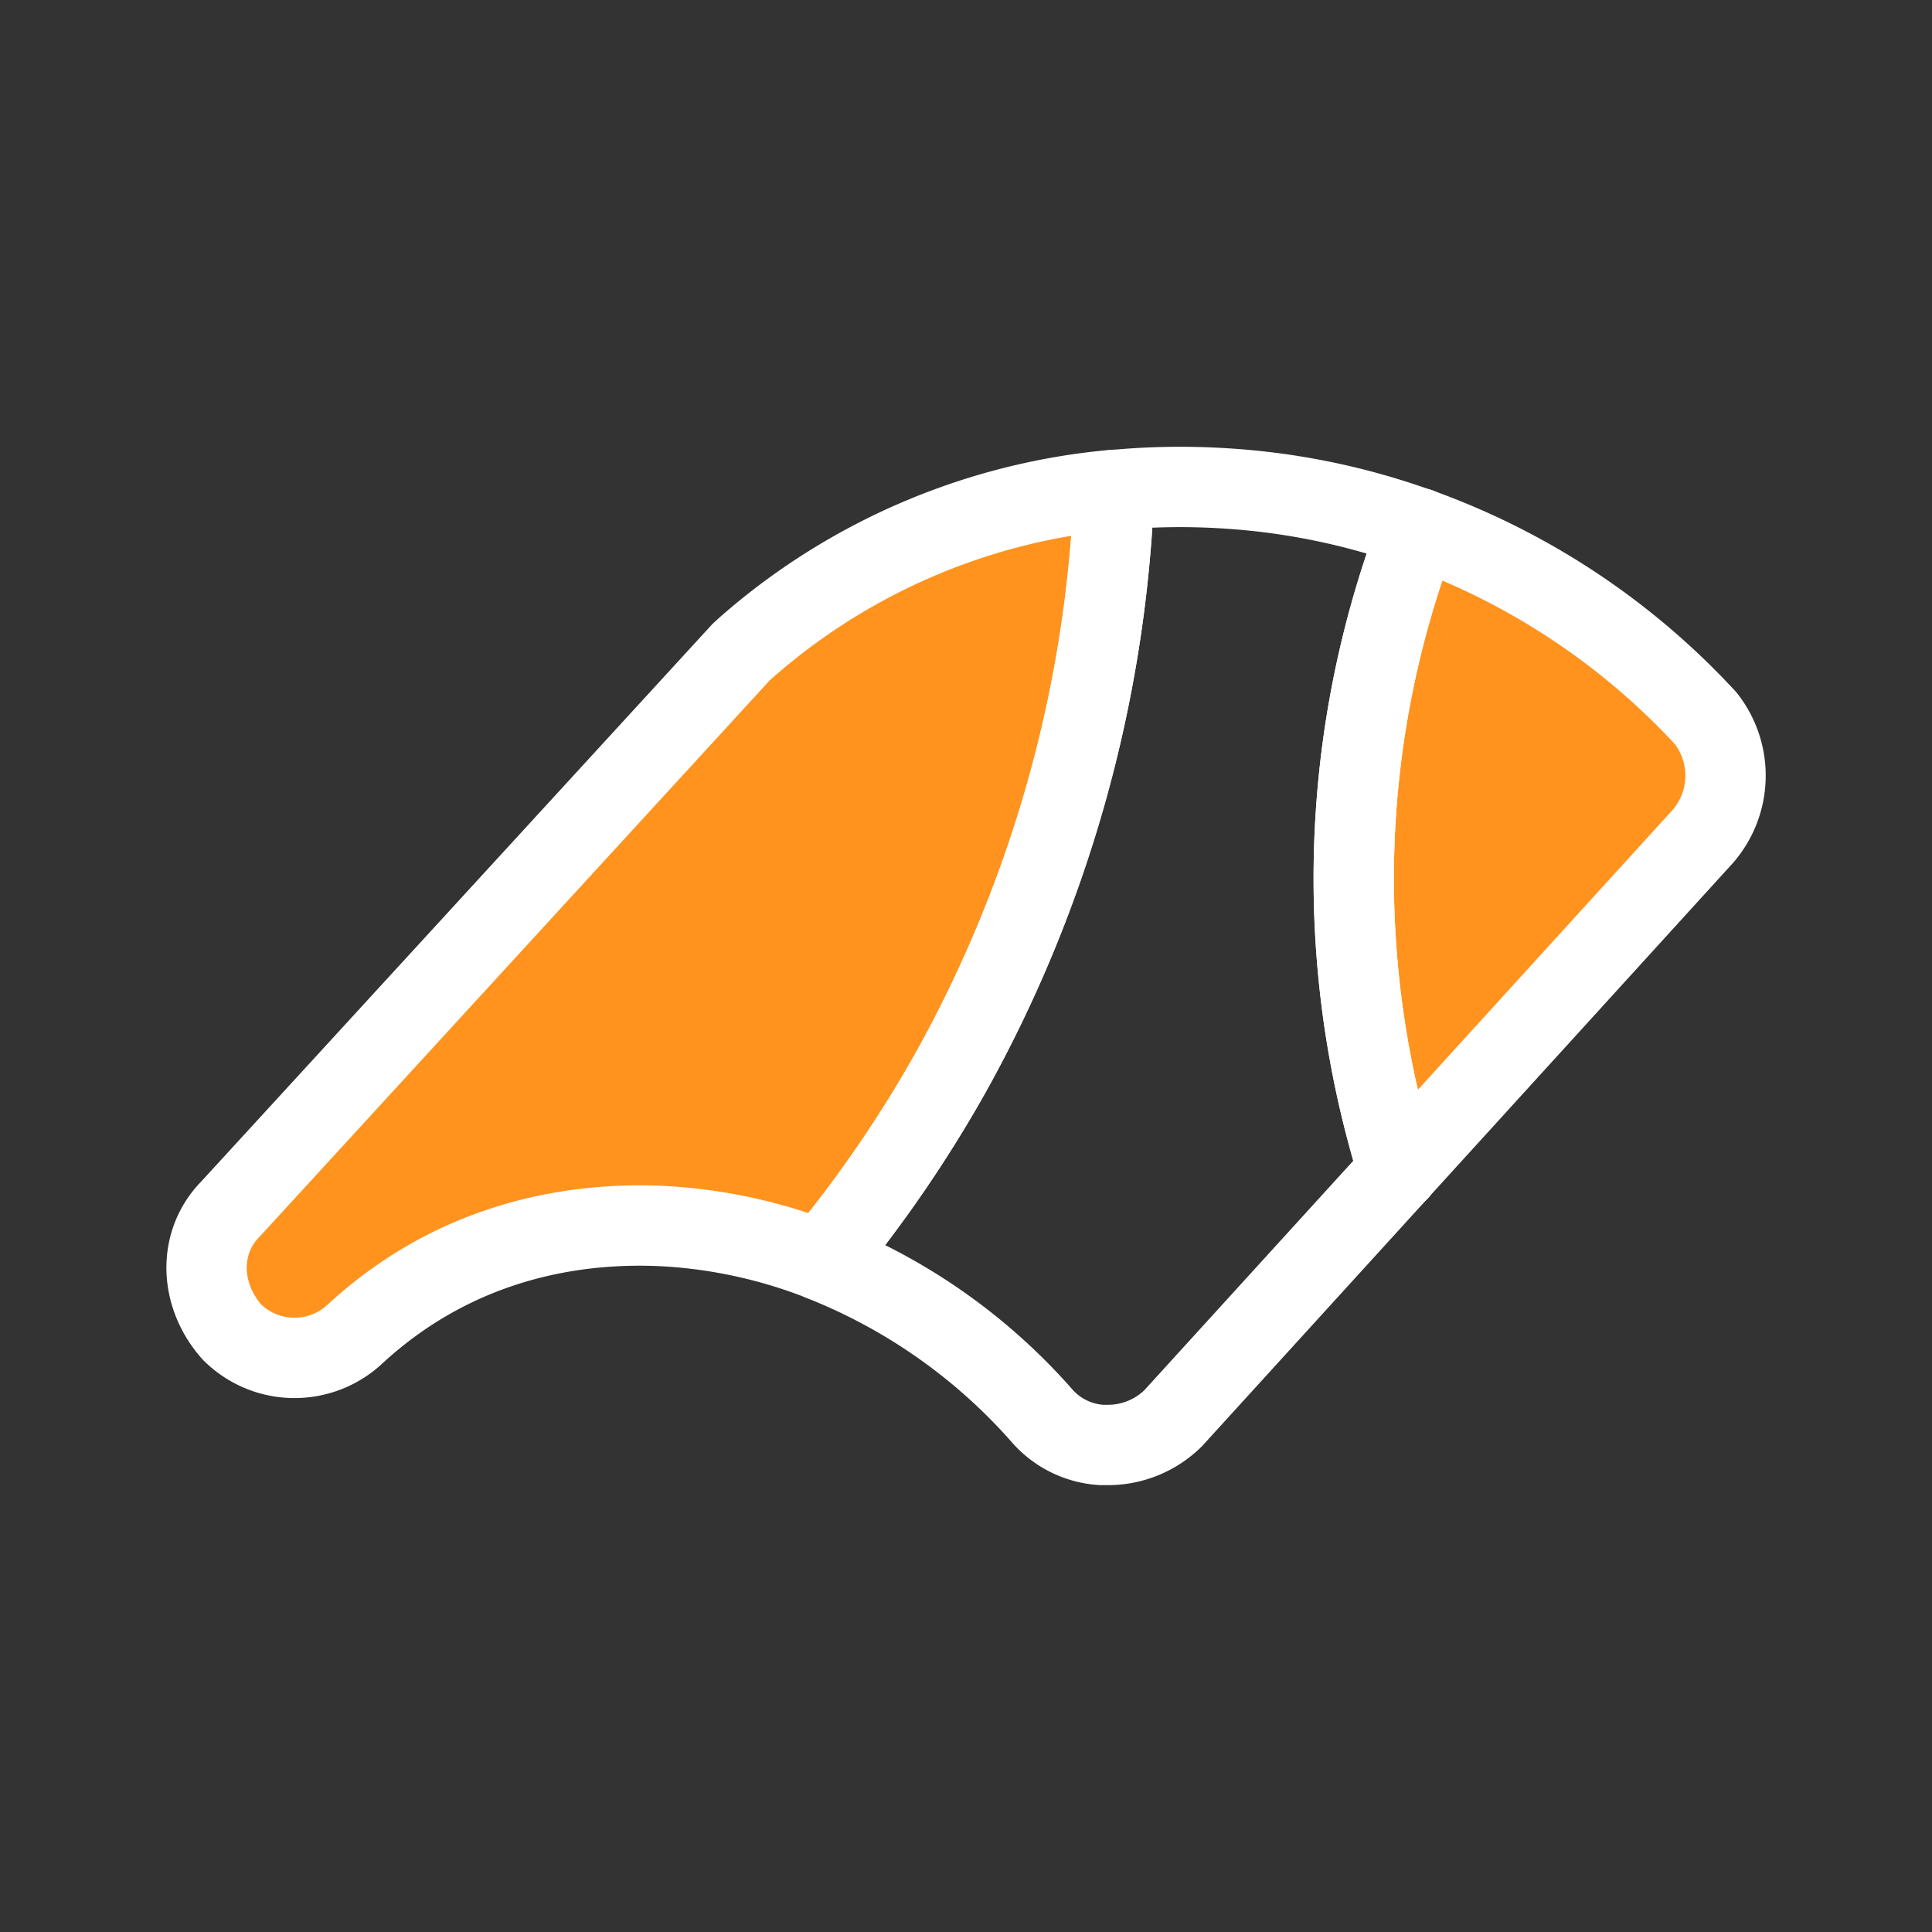
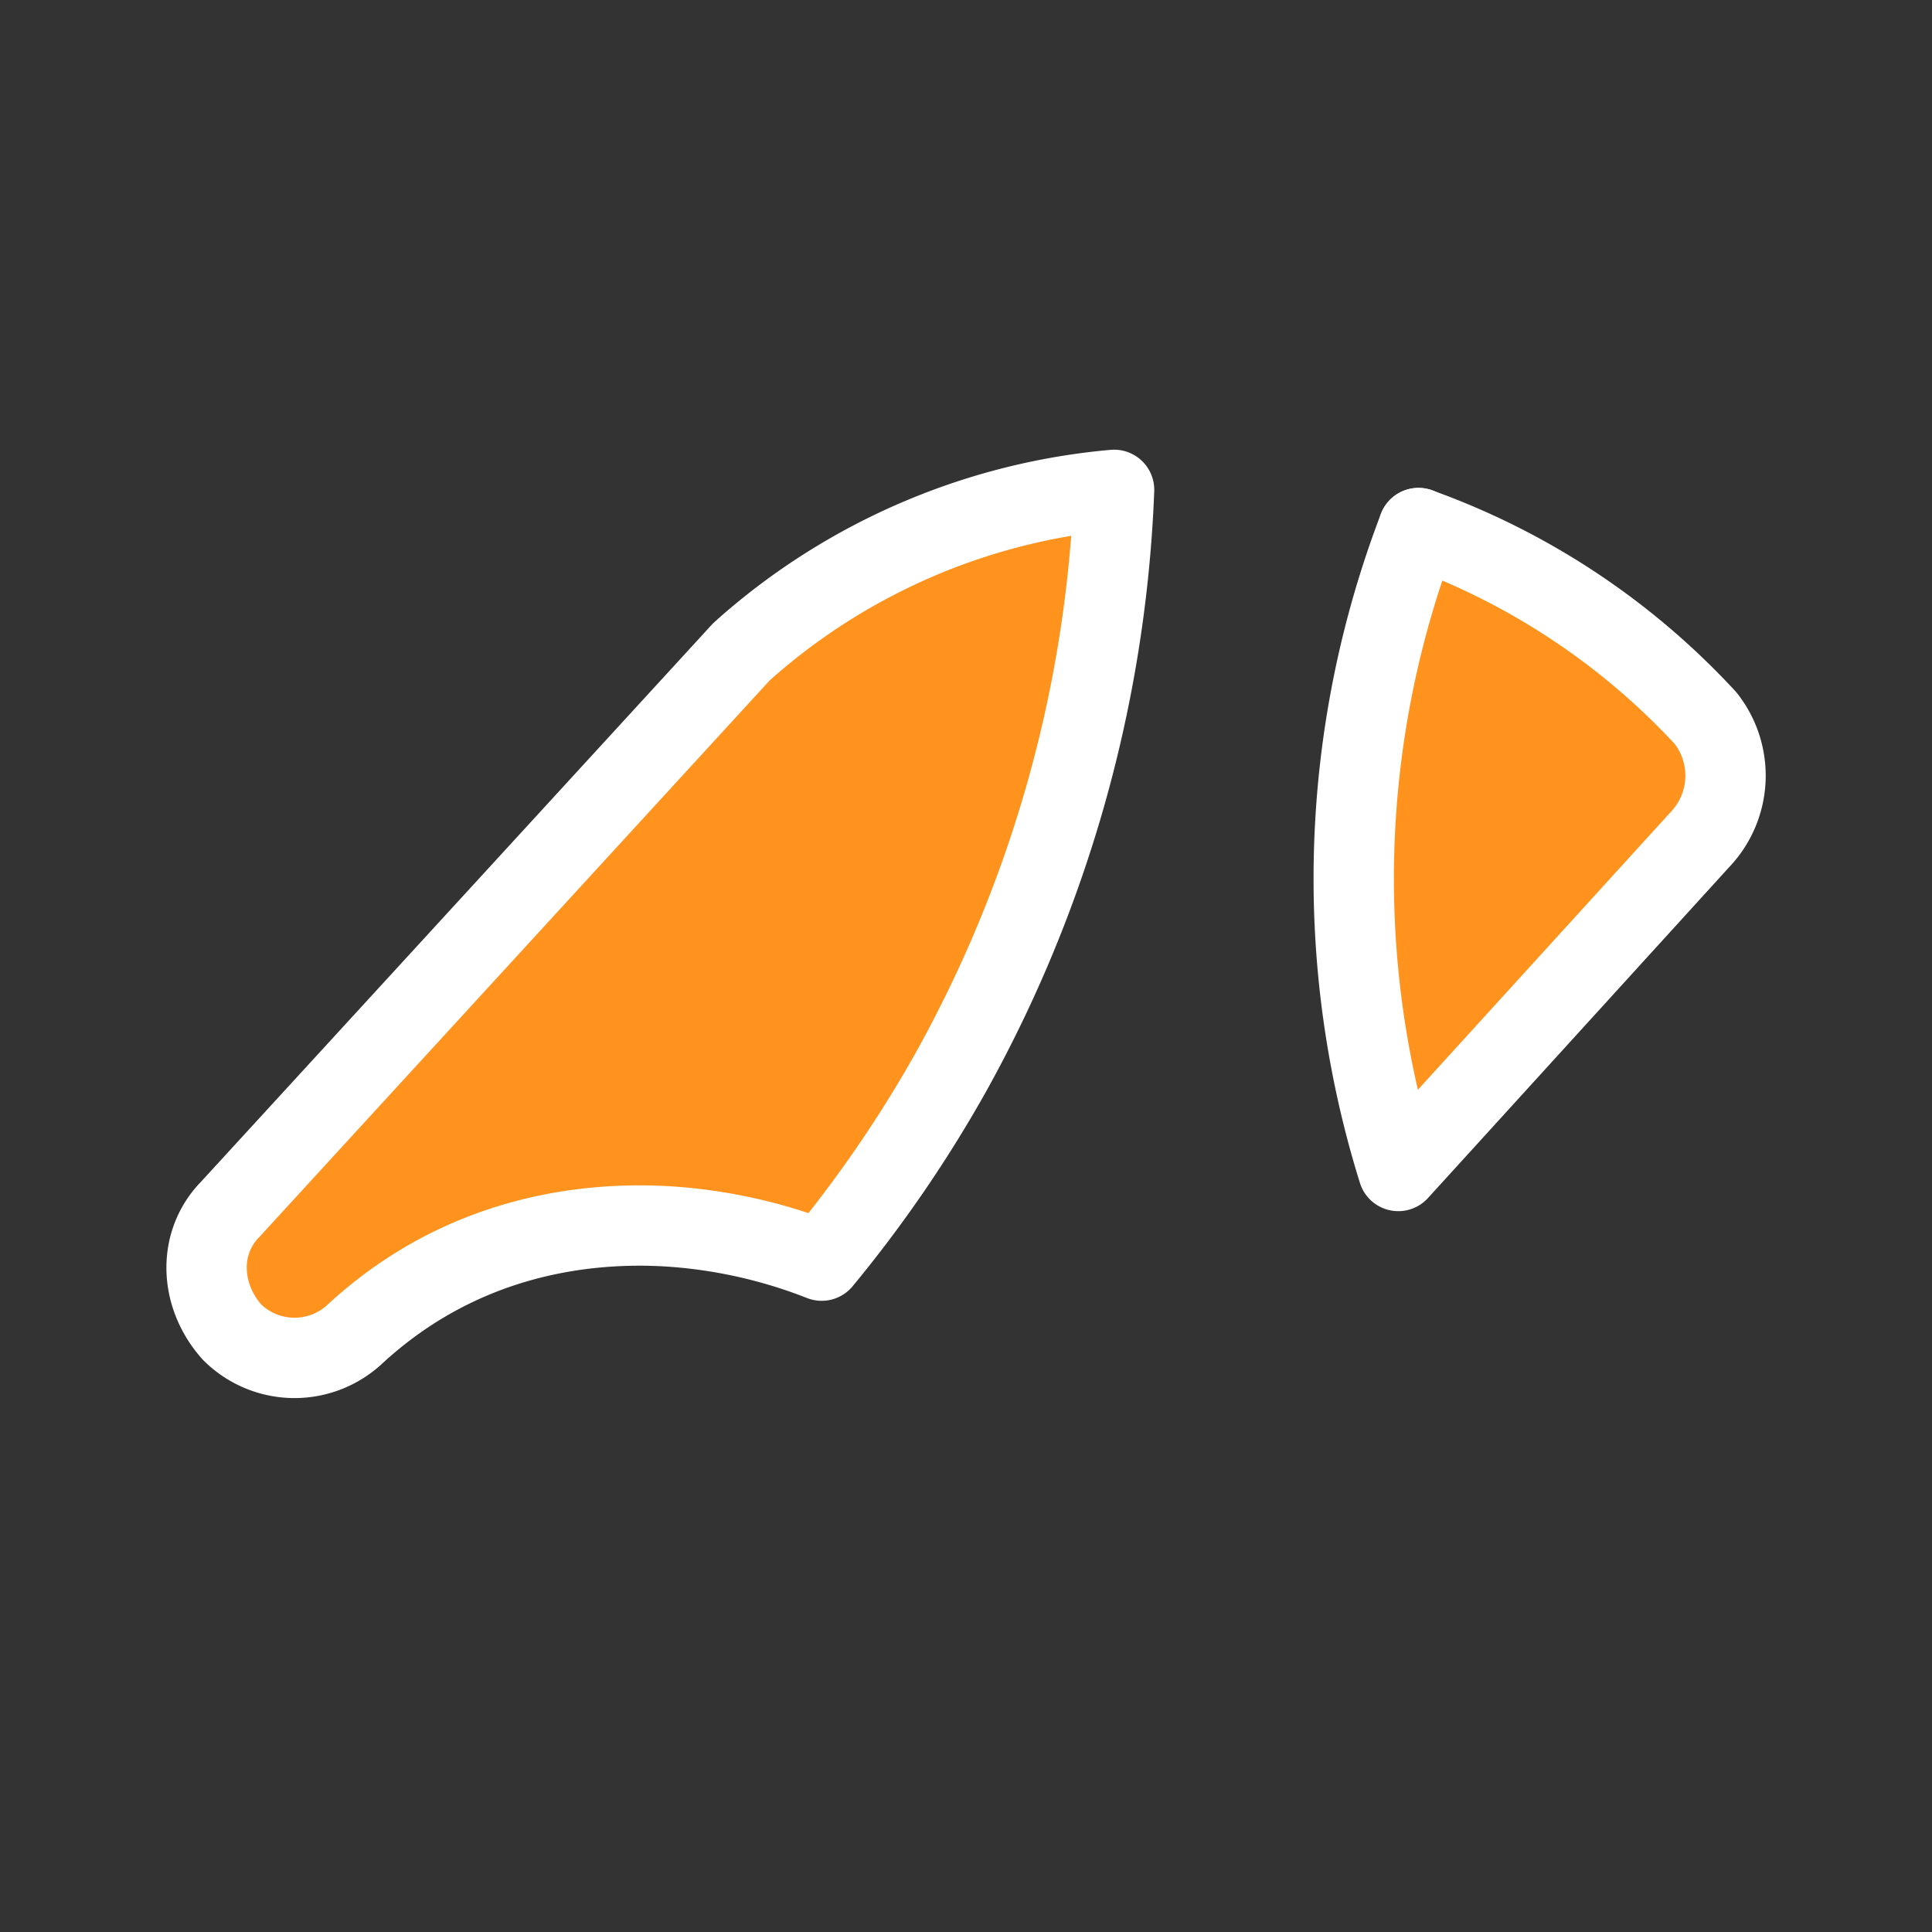
<svg xmlns="http://www.w3.org/2000/svg" id="Calque_1" data-name="Calque 1" viewBox="0 0 200 200">
  <rect x="0" y="0" width="200" height="200" fill="#333333" stroke="none" />
  <path d="M176.28,86.58l-31.53,34.64a101.59,101.59,0,0,1,2.09-66.55,74.86,74.86,0,0,1,29.72,19.67A9.6,9.6,0,0,1,176.28,86.58Z" style="fill:#ff931e;stroke:#fff;stroke-linecap:round;stroke-linejoin:round;stroke-width:8.317px" />
  <path d="M115.33,50.71A134.68,134.68,0,0,1,98.43,111,132.14,132.14,0,0,1,85.06,130.5a52.54,52.54,0,0,0-16-3.55c-8.58-.5-21.38,1-32.41,11.24A9.17,9.17,0,0,1,24,137.88c-3.39-3.84-3.53-9.28-.15-12.71L76.71,67.52l.47-.43A66.61,66.61,0,0,1,115.33,50.71Z" style="fill:#ff931e;stroke:#fff;stroke-linecap:round;stroke-linejoin:round;stroke-width:8.317px" />
-   <path d="M140.3,85.22a101.86,101.86,0,0,0,4.45,36v0l-23.31,25.6a9.62,9.62,0,0,1-7,2.76l-.44,0a8.9,8.9,0,0,1-6.18-3.08,59.45,59.45,0,0,0-22.79-16A132.14,132.14,0,0,0,98.43,111a134.68,134.68,0,0,0,16.9-60.27,73.09,73.09,0,0,1,11.38-.18,72.06,72.06,0,0,1,20.13,4.13h0A101.25,101.25,0,0,0,140.3,85.22Z" style="fill:none;stroke:#fff;stroke-linecap:round;stroke-linejoin:round;stroke-width:8.317px" />
-   <line x1="144.75" y1="121.24" x2="144.75" y2="121.22" style="fill:none;stroke:#fff;stroke-linecap:round;stroke-linejoin:round;stroke-width:8.317px" />
  <line x1="146.84" y1="54.67" x2="146.84" y2="54.66" style="fill:none;stroke:#fff;stroke-linecap:round;stroke-linejoin:round;stroke-width:8.317px" />
</svg>